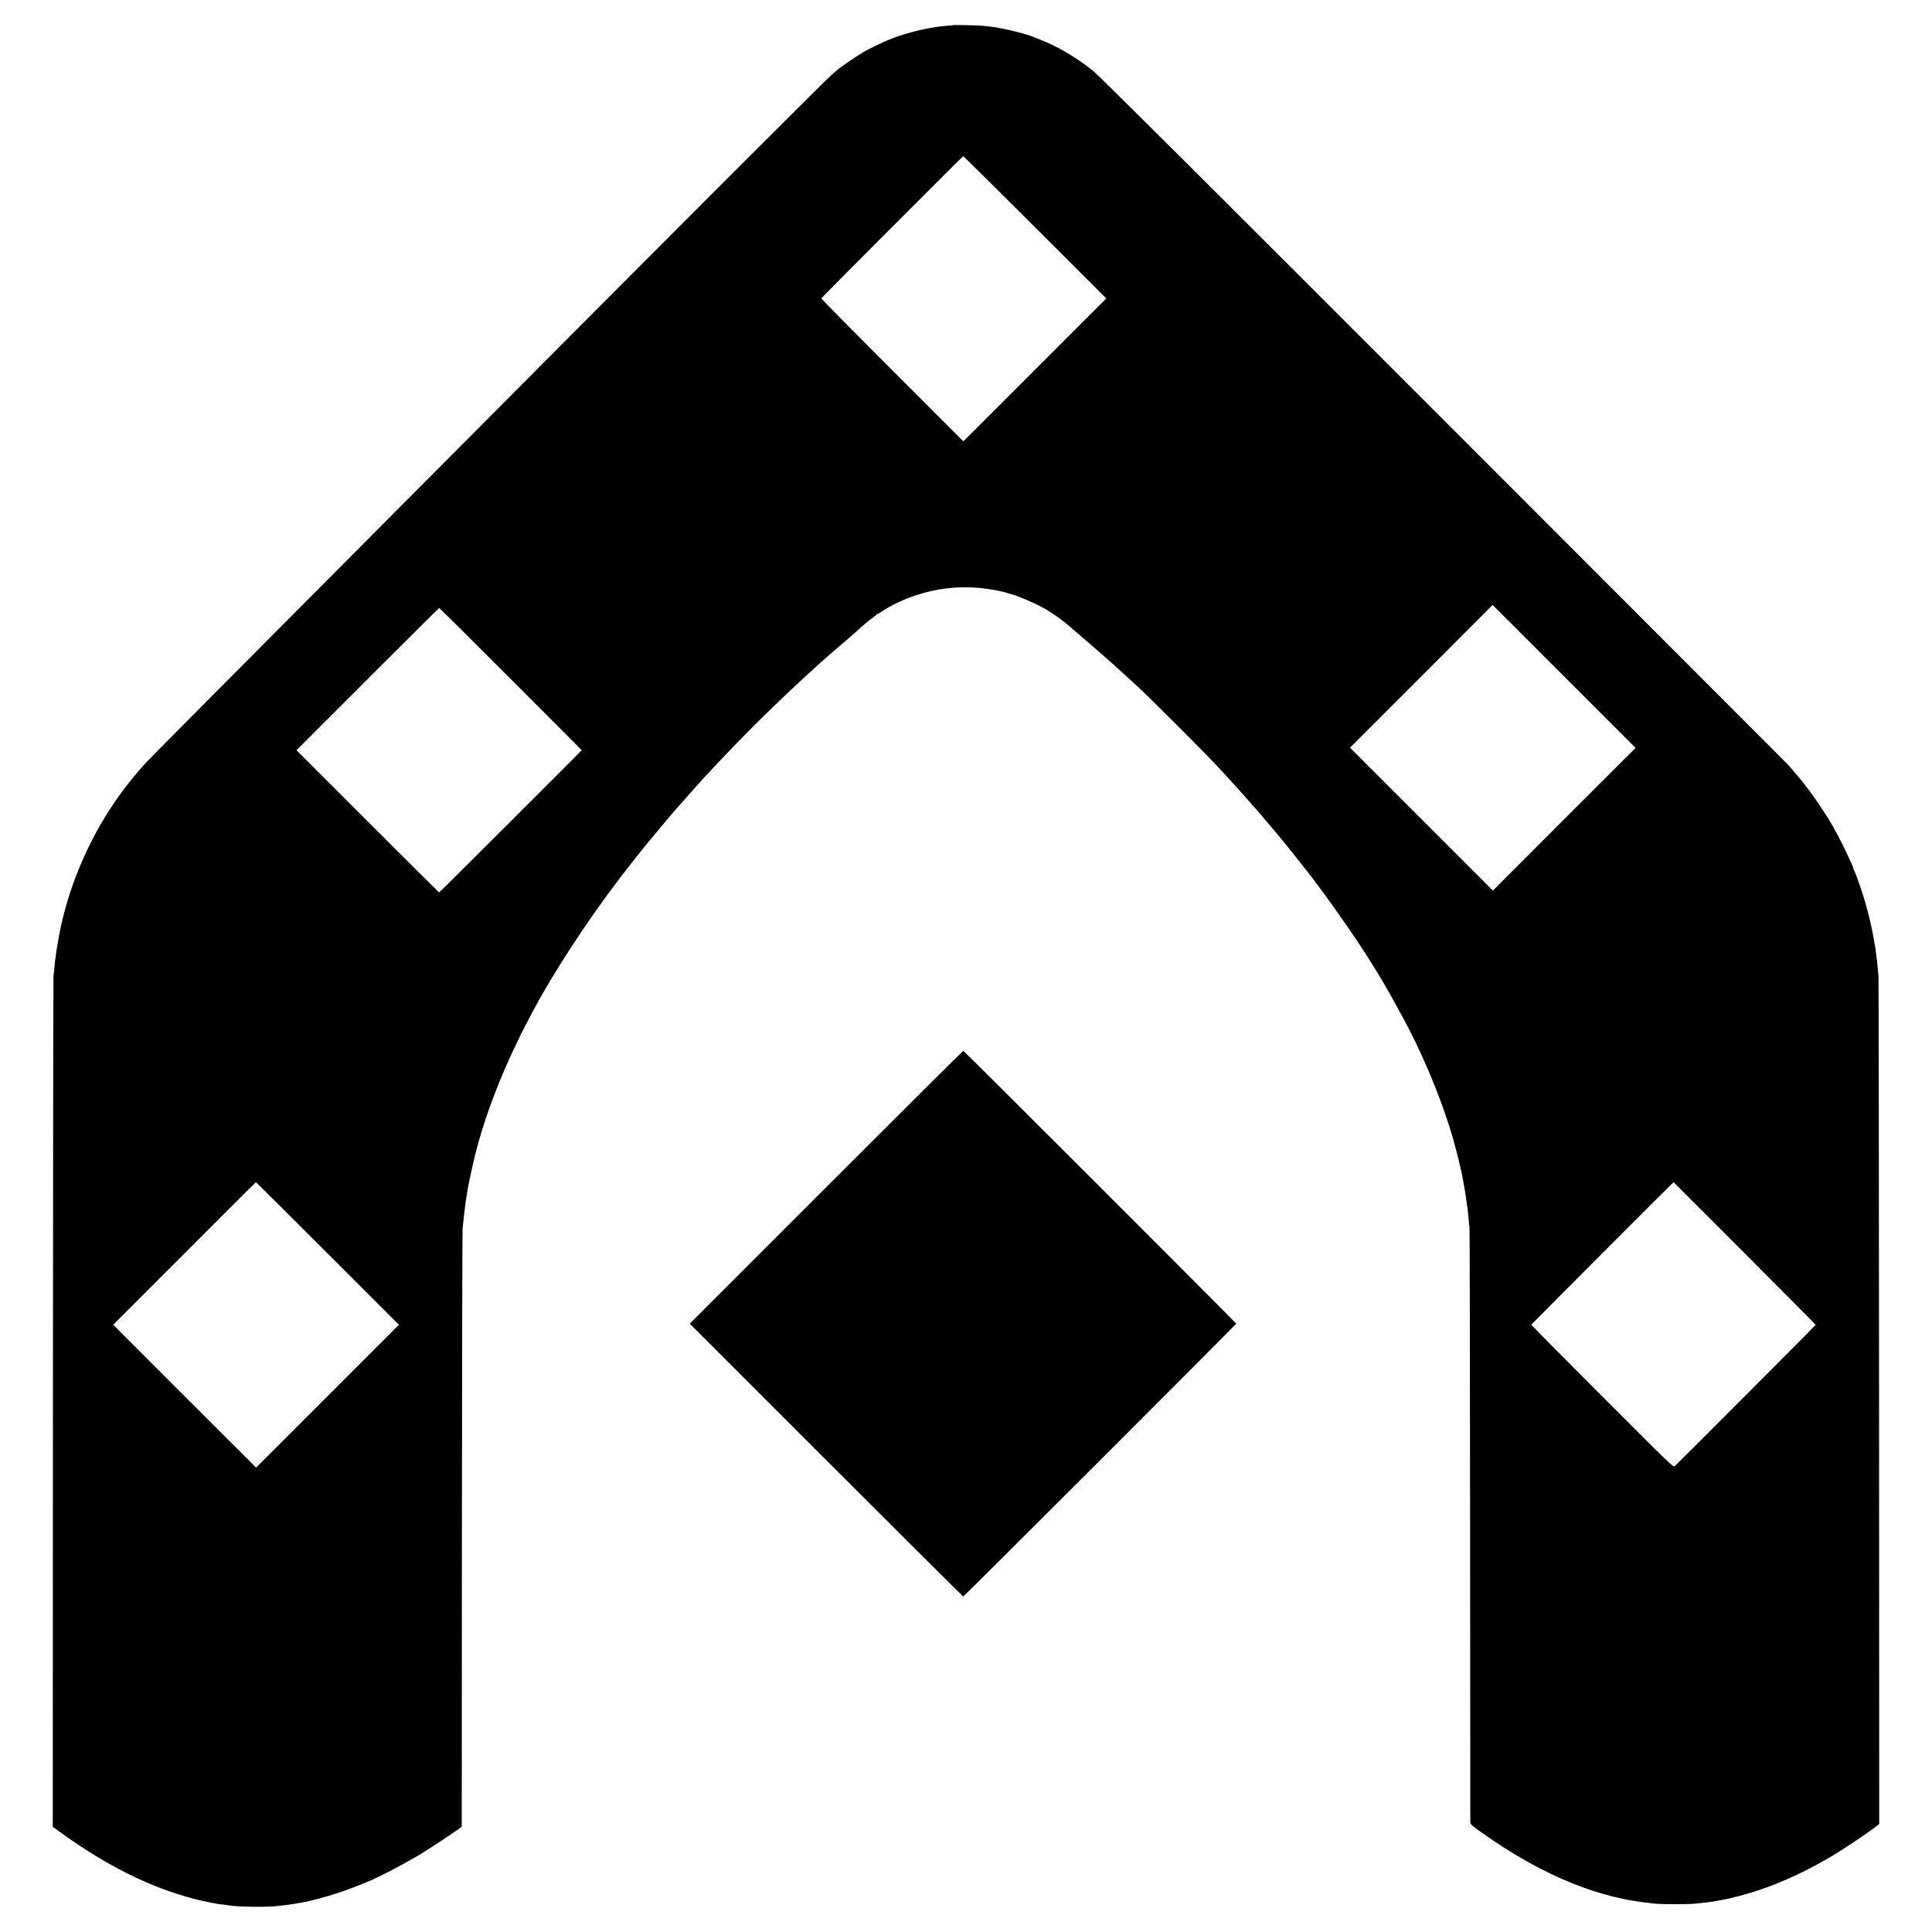
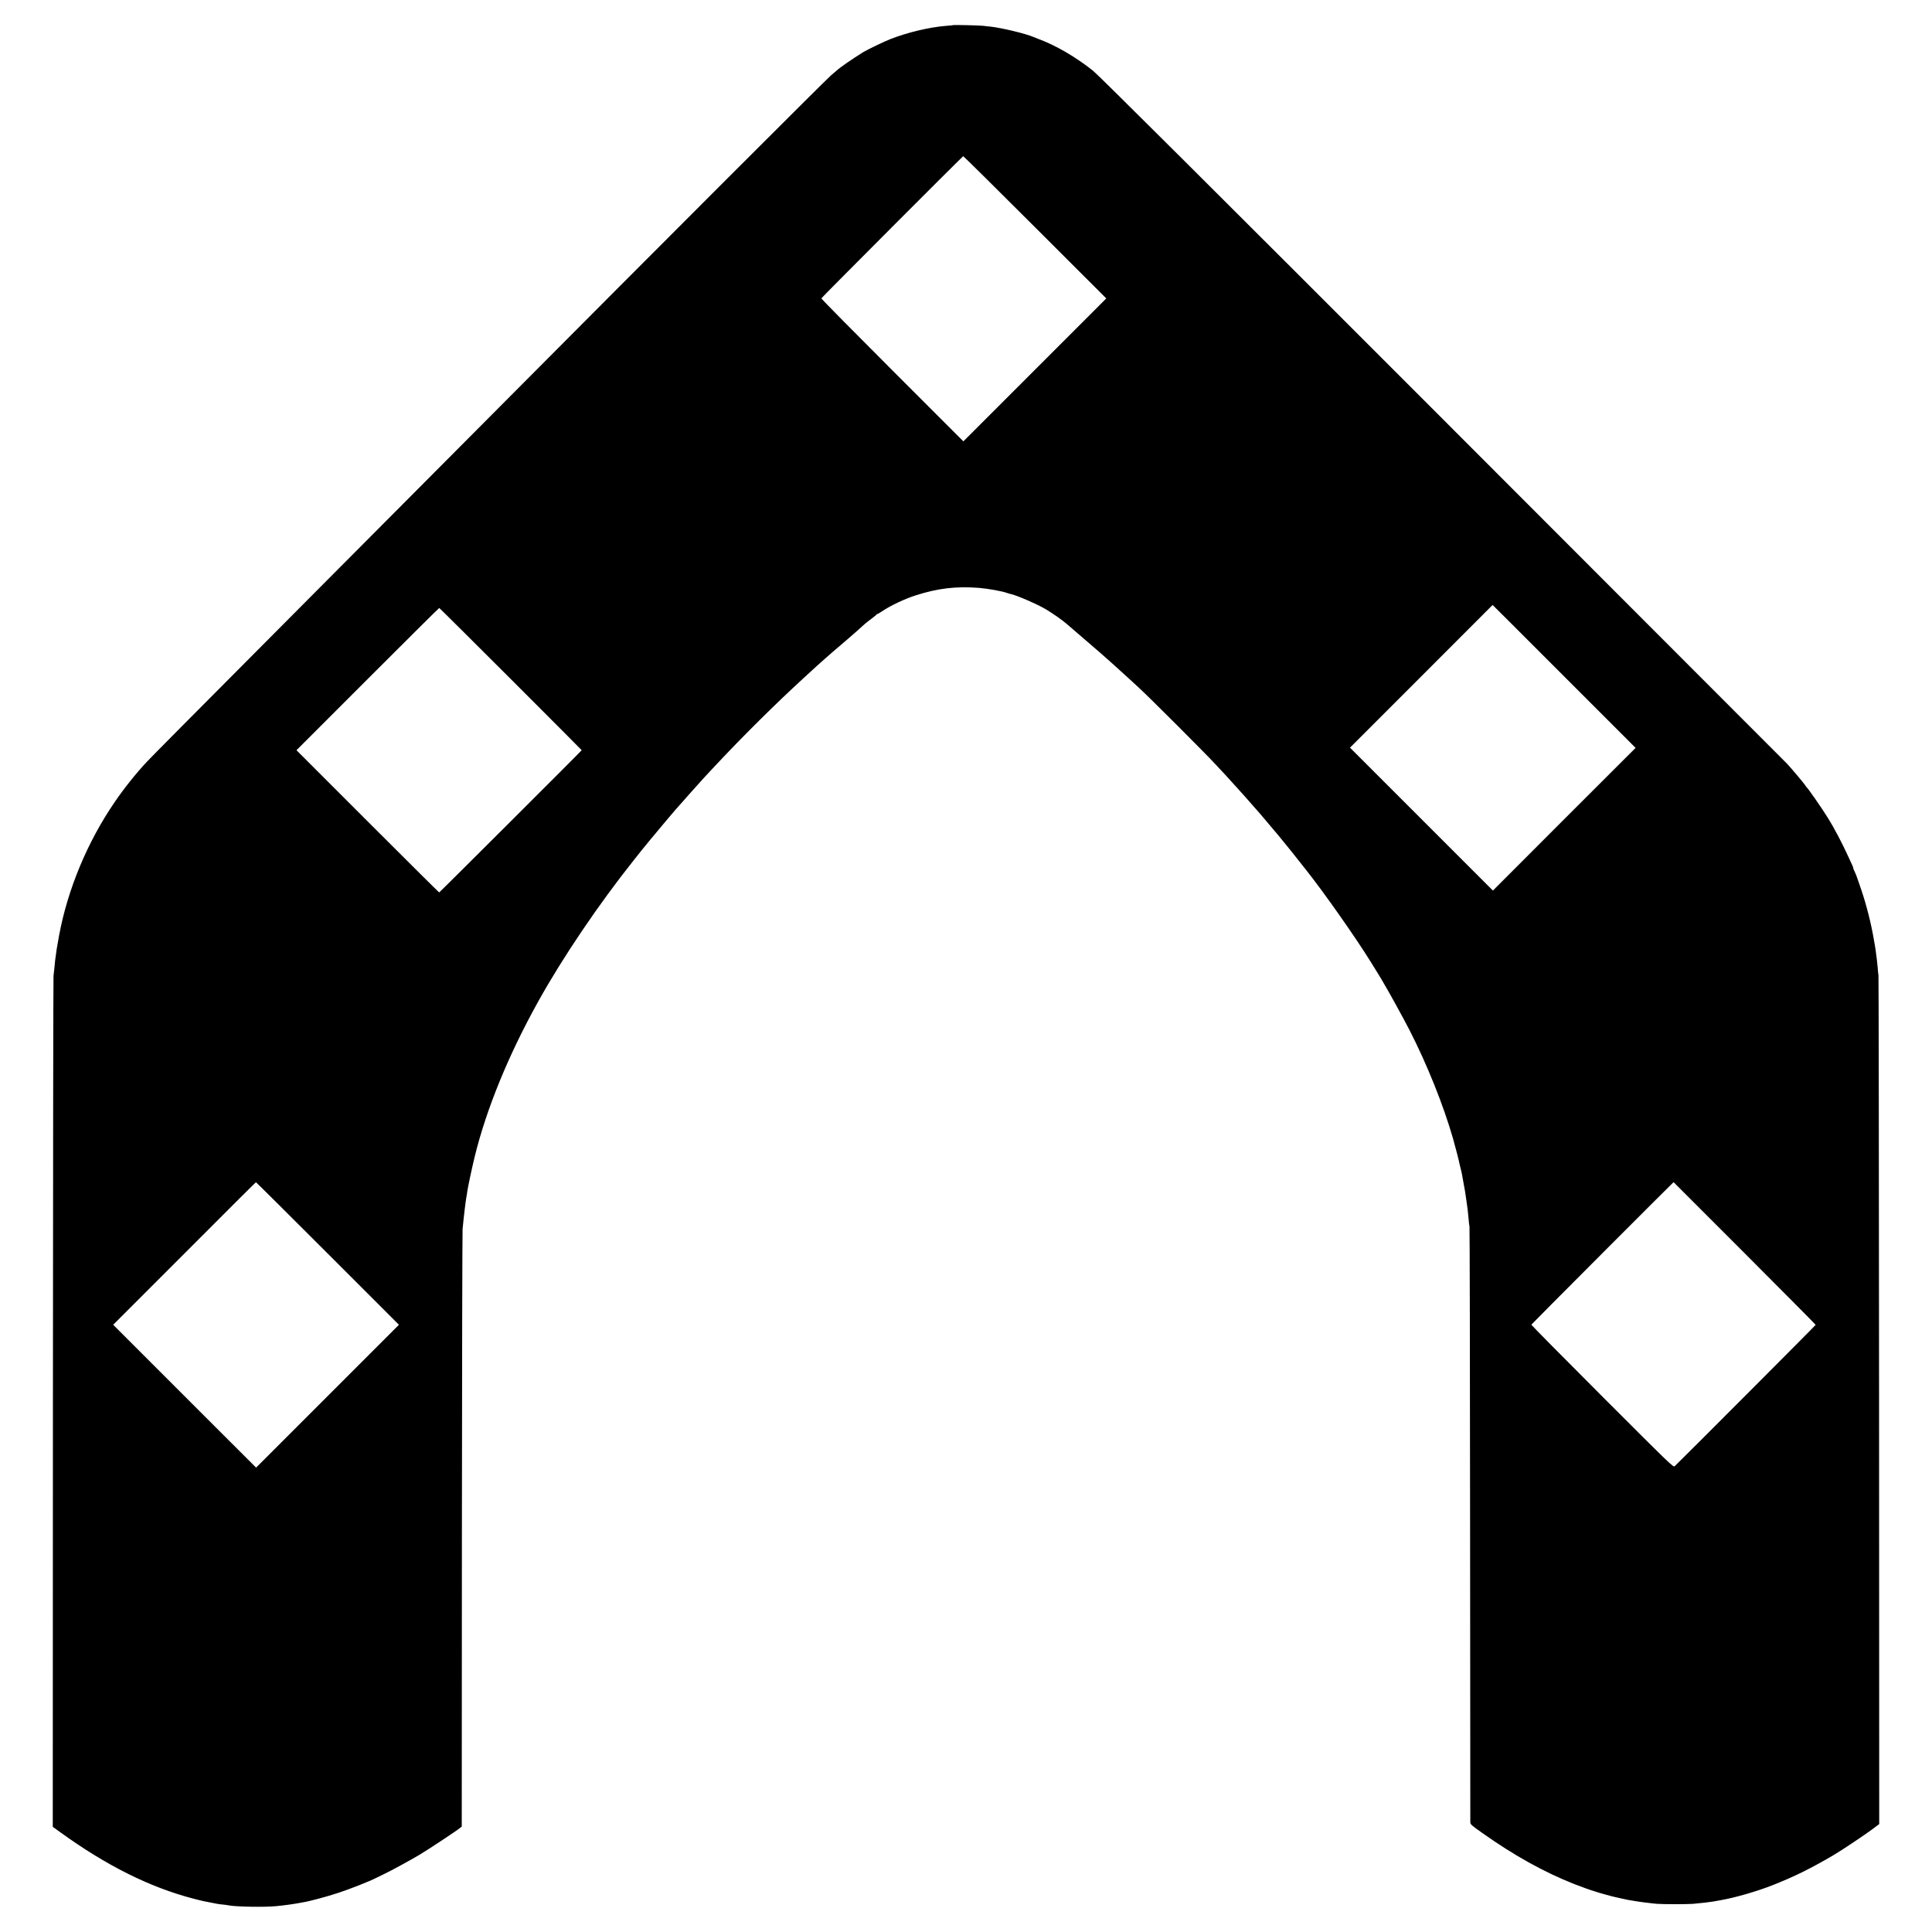
<svg xmlns="http://www.w3.org/2000/svg" version="1" viewBox="0 0 2574 2574">
  <path d="M1269.8 33.5c-.2.2-4.1.6-8.8.9-22.3 1.7-51.9 8.7-75 17.8-8.6 3.4-30.8 14.1-36 17.3-14.7 9.2-31.2 20.6-34.6 23.9-.6.6-4.1 3.6-7.8 6.6-6.4 5.3-231.2 230.1-438.6 438.7-54.2 54.5-166.1 166.9-248.7 249.9-182.2 183.1-215.7 216.9-224.8 226.5-13.4 14.2-30.2 35.1-42.7 53.5-36.4 53.1-62.8 116.5-74.2 178.4-3.1 17-3.1 17.2-5.2 33-.1 1.4-.6 5.6-.9 9.5-.4 3.8-.9 8.6-1.2 10.5-.3 1.9-.7 257.8-.8 568.7l-.2 565.2 9.6 6.9c61.4 44.5 119.4 73.5 177.1 88.6 11.7 3.1 17.3 4.3 32.5 7.1 1.7.3 5.3.8 8 1 2.8.3 5.9.7 7 1 9.3 1.9 47.5 2.6 63 1.1 10.1-.9 23.7-2.8 31-4.2 1.1-.3 3.6-.7 5.5-1 7.6-1.1 32.2-7.7 46.9-12.6 14.7-4.8 42.4-15.7 50.1-19.8 1.9-1 6.7-3.3 10.5-5.1 9-4.2 34.2-18 47.6-25.9 11.2-6.7 48.6-31.4 53.2-35.2l2.9-2.3.2-394.5c.1-217 .6-397.7.9-401.5 1.8-18.7 4.1-37.6 5.3-44 .3-1.1.7-3.7.9-5.8.8-5.8 6.3-31.7 9.7-45.7 15.6-64.1 45.2-136.6 85.3-208.5 32.3-58 80.3-129 126.5-187 5.2-6.6 10-12.6 10.7-13.5 1.2-1.5 5.7-7 12.2-14.9 3.9-4.8 20-24 23.5-28.1 8.8-10.4 14.3-16.7 15.6-18 .8-.8 3-3.3 4.9-5.5 1.9-2.2 5.5-6.3 8-9.1s7.8-8.6 11.6-12.9c3.9-4.3 7.5-8.3 8-8.9.6-.6 7.5-8.1 15.5-16.6 35.4-37.8 78.6-80.7 116.1-115.1 16-14.7 22.8-20.9 29.9-27.1 3.6-3.1 7.9-6.9 9.5-8.3 1.7-1.5 8.9-7.6 16-13.7 7.2-6.1 15.5-13.4 18.6-16.2 8-7.4 10.7-9.6 17.4-14.6 3.3-2.5 6.2-4.8 6.3-5.3.2-.4.7-.7 1.2-.7s3.6-1.8 7-4.1c11.1-7.4 29.6-16.1 44-20.7 29.3-9.4 53.6-12.3 84-10 12.1 1 31.8 4.5 38 6.9 1.4.5 3.4 1.1 4.5 1.3 7.9 1.6 35.8 13.7 47 20.4 8.9 5.3 22.6 14.9 28.1 19.8 1.2 1.1 7.7 6.6 14.4 12.4 24.1 20.6 40.9 35.3 45.4 39.5 1.2 1.1 6.4 5.8 11.6 10.5 5.2 4.7 10.7 9.6 12.1 11 1.4 1.4 7.1 6.5 12.5 11.5 13.2 12.1 88.2 87 101.9 101.9 6.1 6.5 12.4 13.3 14 15 2.5 2.7 7.5 8.2 19 21 .6.7 3 3.4 5.5 6.1 4.2 4.7 10 11.3 21.1 24 2.4 2.8 6.4 7.5 8.9 10.5s6.1 7.2 8 9.5c1.9 2.2 5.1 6.1 7.2 8.5 10.6 13 16 19.7 17.1 21 .7.8 4.8 6 9.1 11.5 4.4 5.5 9.4 11.8 11.1 14 23.1 29.1 65.8 89.8 85.6 121.8 3 4.8 7.3 11.8 9.6 15.5 2.3 3.7 4.6 7.4 5 8.2.4.8 2.3 4.2 4.3 7.5 5.6 9.2 24.9 44.4 32.7 59.5 23.8 46.5 45.2 100 58.2 145 3.2 11.2 8 29.9 8.7 34 .3 1.4 1 4.3 1.6 6.5.5 2.2 1.1 4.7 1.3 5.5.1.8.6 3.5 1.1 6 .4 2.5.8 4.7.9 5 .1.3.5 2.5.9 5 .5 2.5 1 5.4 1.2 6.5.4 1.9 2.6 17.3 3.8 26.3.3 2.4.8 7.8 1.2 12 .3 4.2.8 8.8 1.2 10.2.3 1.4.7 179.8.8 396.5.2 216.7.3 395.4.3 397.2.1 2.9 1.2 4 16 14.4 42.5 30.1 81.8 51.9 122.1 67.9 8.6 3.4 24 8.9 26.5 9.5.6.1 1.7.5 2.5.8 1.8.8 22.7 6.6 25.5 7.1 1.1.2 4.9 1.1 8.5 1.9 5.8 1.4 11.5 2.5 16 3.1.8.2 3.3.6 5.5.9 2.2.4 6 .9 8.5 1.2 2.5.3 6.3.8 8.5 1 2.2.3 6.5.8 9.5 1 6.9.6 40.8.6 47.5 0 10.7-.9 23.3-2.4 27-3.1 1.1-.2 4.9-.9 8.5-1.5 20-3.4 49.2-11.8 71-20.4 28.6-11.3 49.9-21.8 81-40 10.5-6.2 40.5-26.2 51-34l9.7-7.3-.2-563.9c-.2-310.1-.5-565.2-.8-566.8-.3-1.7-.8-6.6-1.1-11-.4-4.4-.9-9.1-1.1-10.5-.2-1.4-.7-4.8-1-7.5-.3-2.8-.9-7.5-1.5-10.5-.5-3-1.1-6.6-1.4-8-3.7-21.8-9.8-45.8-16.6-66-5.5-16.4-7.6-22.1-9.4-25.5-.9-1.7-1.6-3.6-1.6-4.3 0-.7-.4-2-1-3-.5-.9-3.3-6.9-6.1-13.2-6.9-15.4-19.1-38.5-26.4-50-9.7-15.5-26.3-39.2-28.4-41-.4-.3-1.4-1.8-2.4-3.3-1.9-2.9-17.6-21.5-23.6-28-2-2.1-208.6-208.9-459.1-459.6-311.6-311.8-458.7-458.3-465.8-463.9-22.7-18.1-49.6-33.8-72.2-42.1-1.9-.8-4.8-1.9-6.5-2.6-10.8-4.7-43.2-12.5-58.5-14.1-1.9-.1-6-.6-9-1-5.4-.6-39.7-1.4-40.2-.9zM1379 302.8l94.9 94.8-95.2 95.2-95.2 95.2-94.7-94.7c-52.2-52.2-94.7-95.2-94.5-95.8.5-1.3 188-189.2 189-189.4.5 0 43.6 42.6 95.7 94.7zm704.9 598.4l95.2 95.2-95.1 95-95 95.1-95.2-95.2-95.2-95.2 95-95c52.2-52.2 95-95 95-95.1.1 0 43 42.8 95.3 95.2zm-1403.5 3.4c52 52 94.6 94.7 94.6 94.9 0 .6-189.3 189.5-189.9 189.5-.3 0-43.2-42.6-95.3-94.7L395 999.5l94.7-94.7c52.2-52.2 95.1-94.8 95.5-94.8.3 0 43.2 42.6 95.2 94.6zM436.5 1670l95 95-95.2 95.2-95.1 95.1-95.2-95.1-95.2-95.2 94.9-94.9c52.1-52.3 95-95 95.3-95 .3-.1 43.3 42.7 95.5 94.9zm1887.9-.3c52 52.1 94.6 95 94.6 95.4 0 .6-182.4 183.4-187.7 188.2-2 1.8-3.7.1-96.7-92.9-52.1-52.1-94.5-95.1-94.4-95.5.3-.8 189-189.9 189.5-189.9 0 0 42.7 42.6 94.7 94.7z" />
-   <path d="M1100.8 1581.7L919 1763.5l181.8 181.8c99.9 99.9 182.1 181.7 182.5 181.7 1.1 0 363.7-362.5 363.7-363.5S1284.4 1400 1283.4 1400c-.5 0-82.7 81.8-182.6 181.7z" />
</svg>